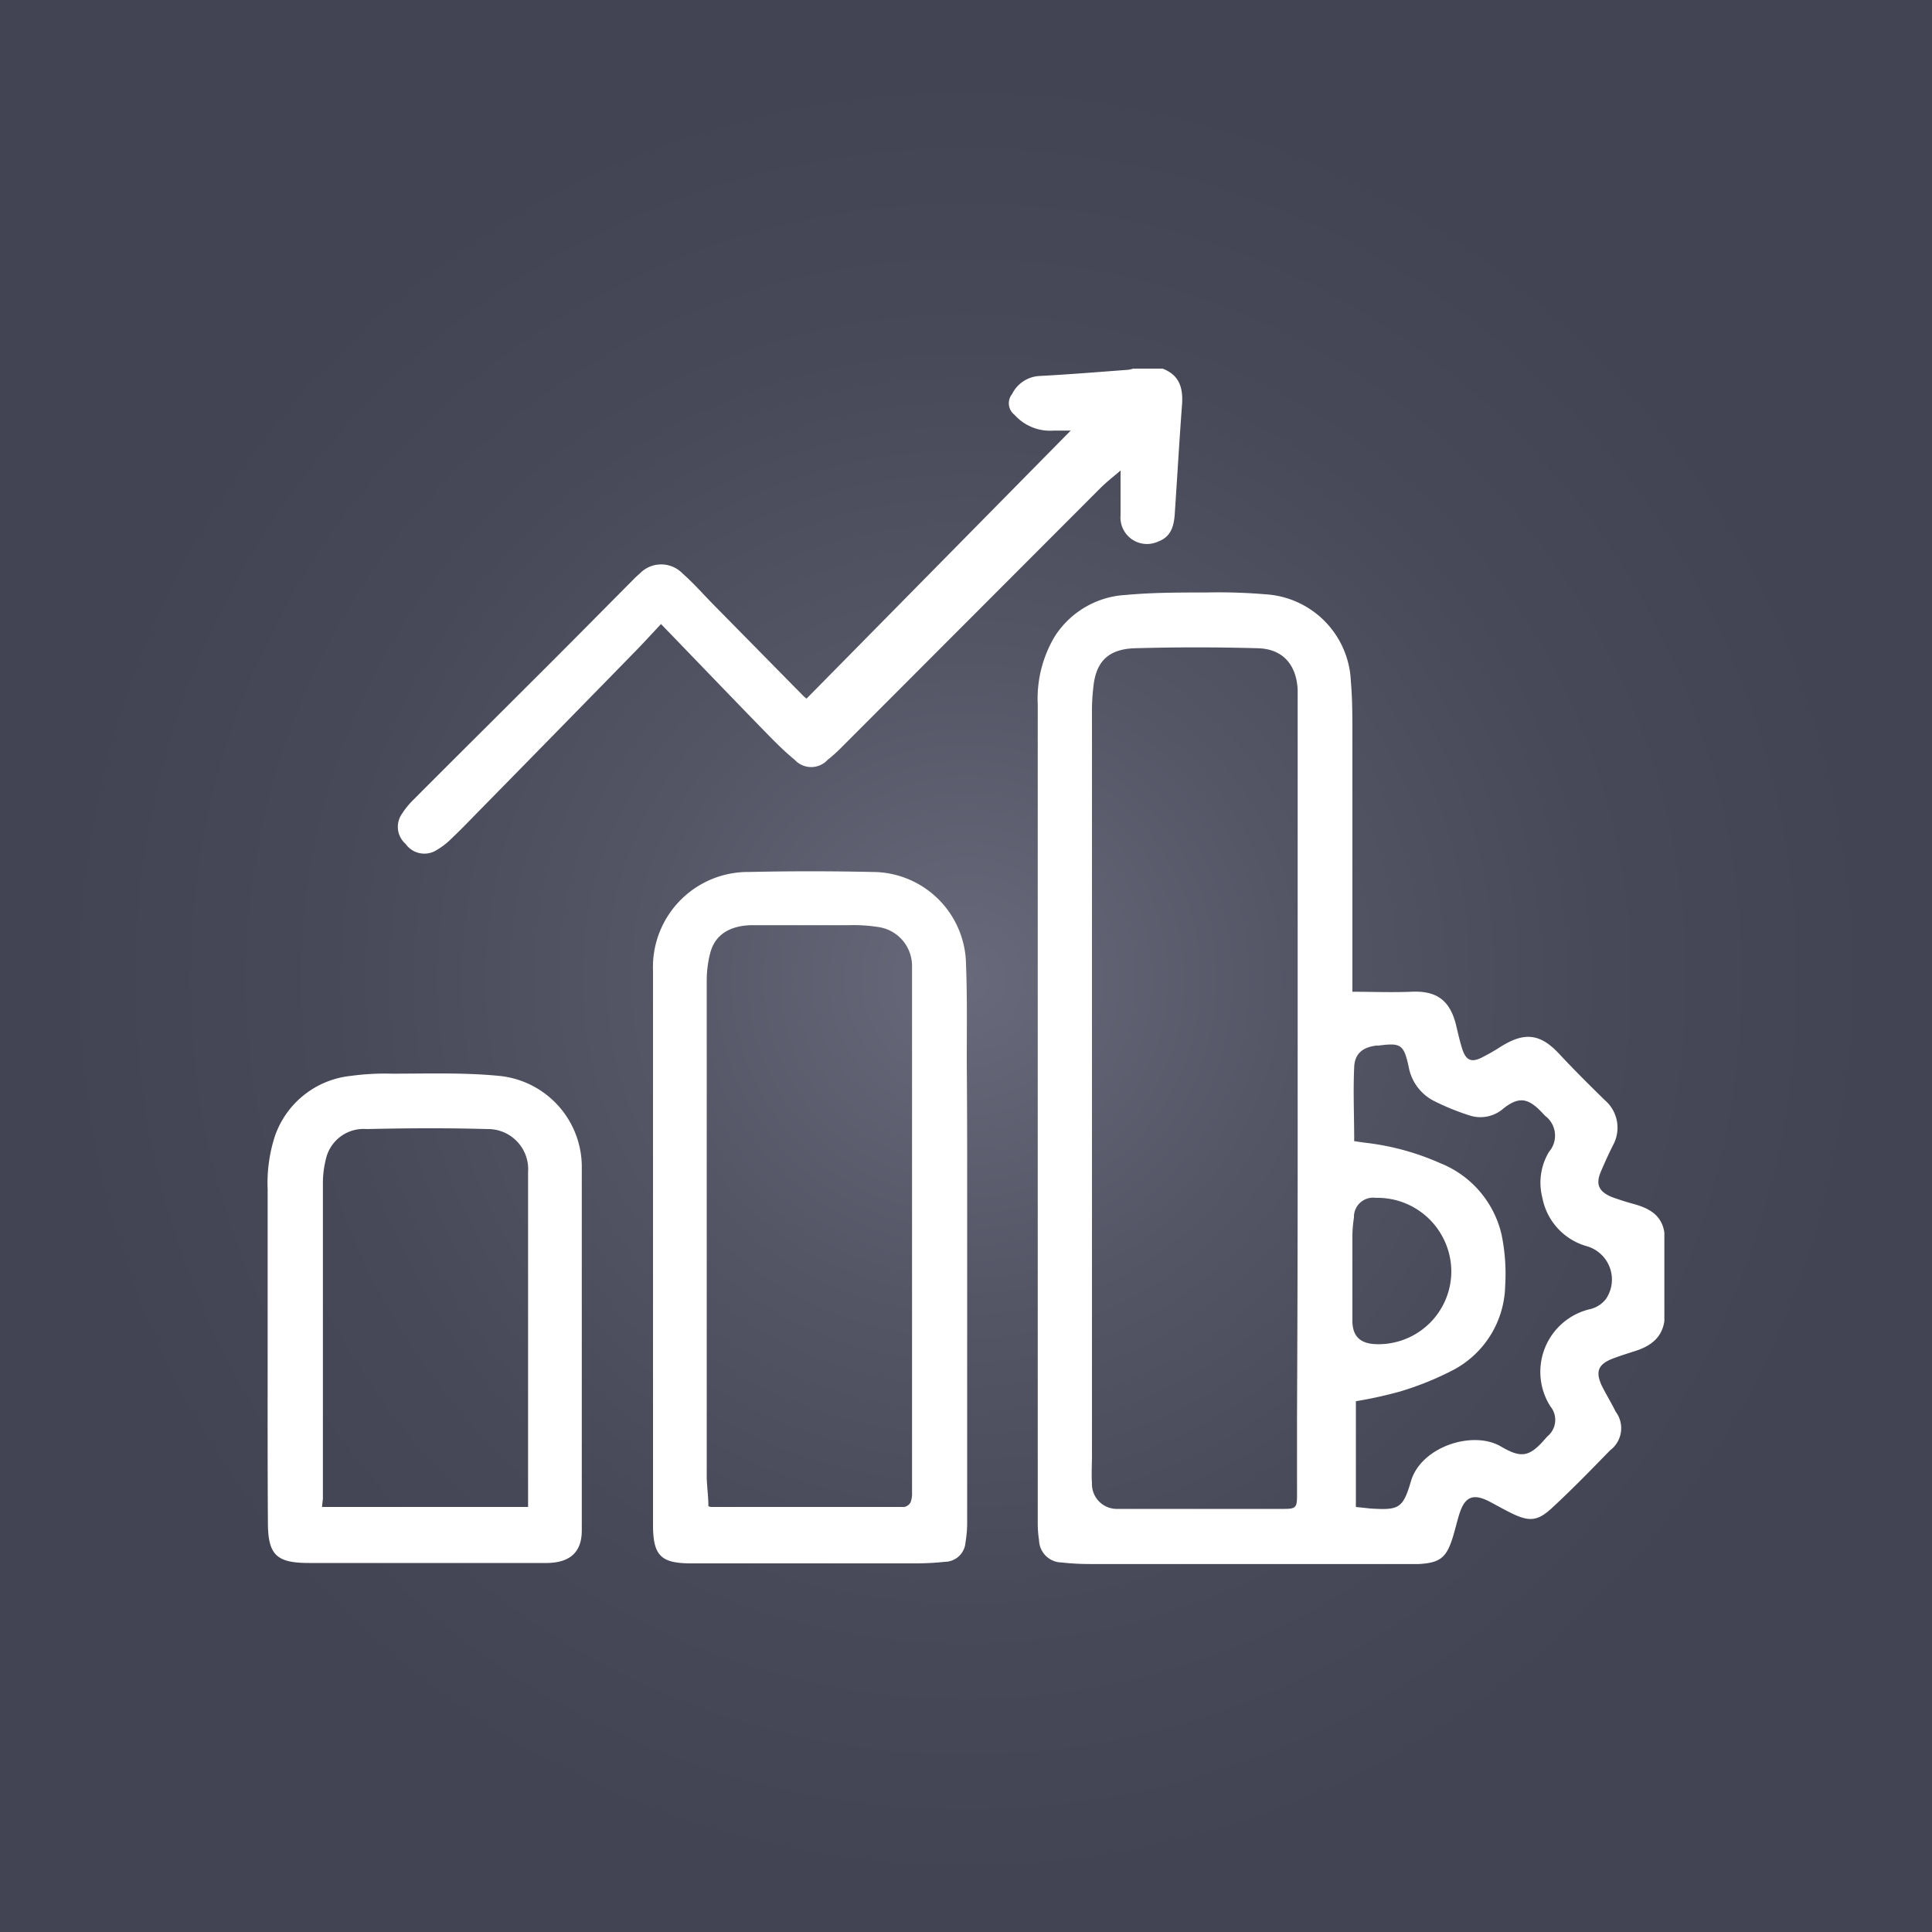
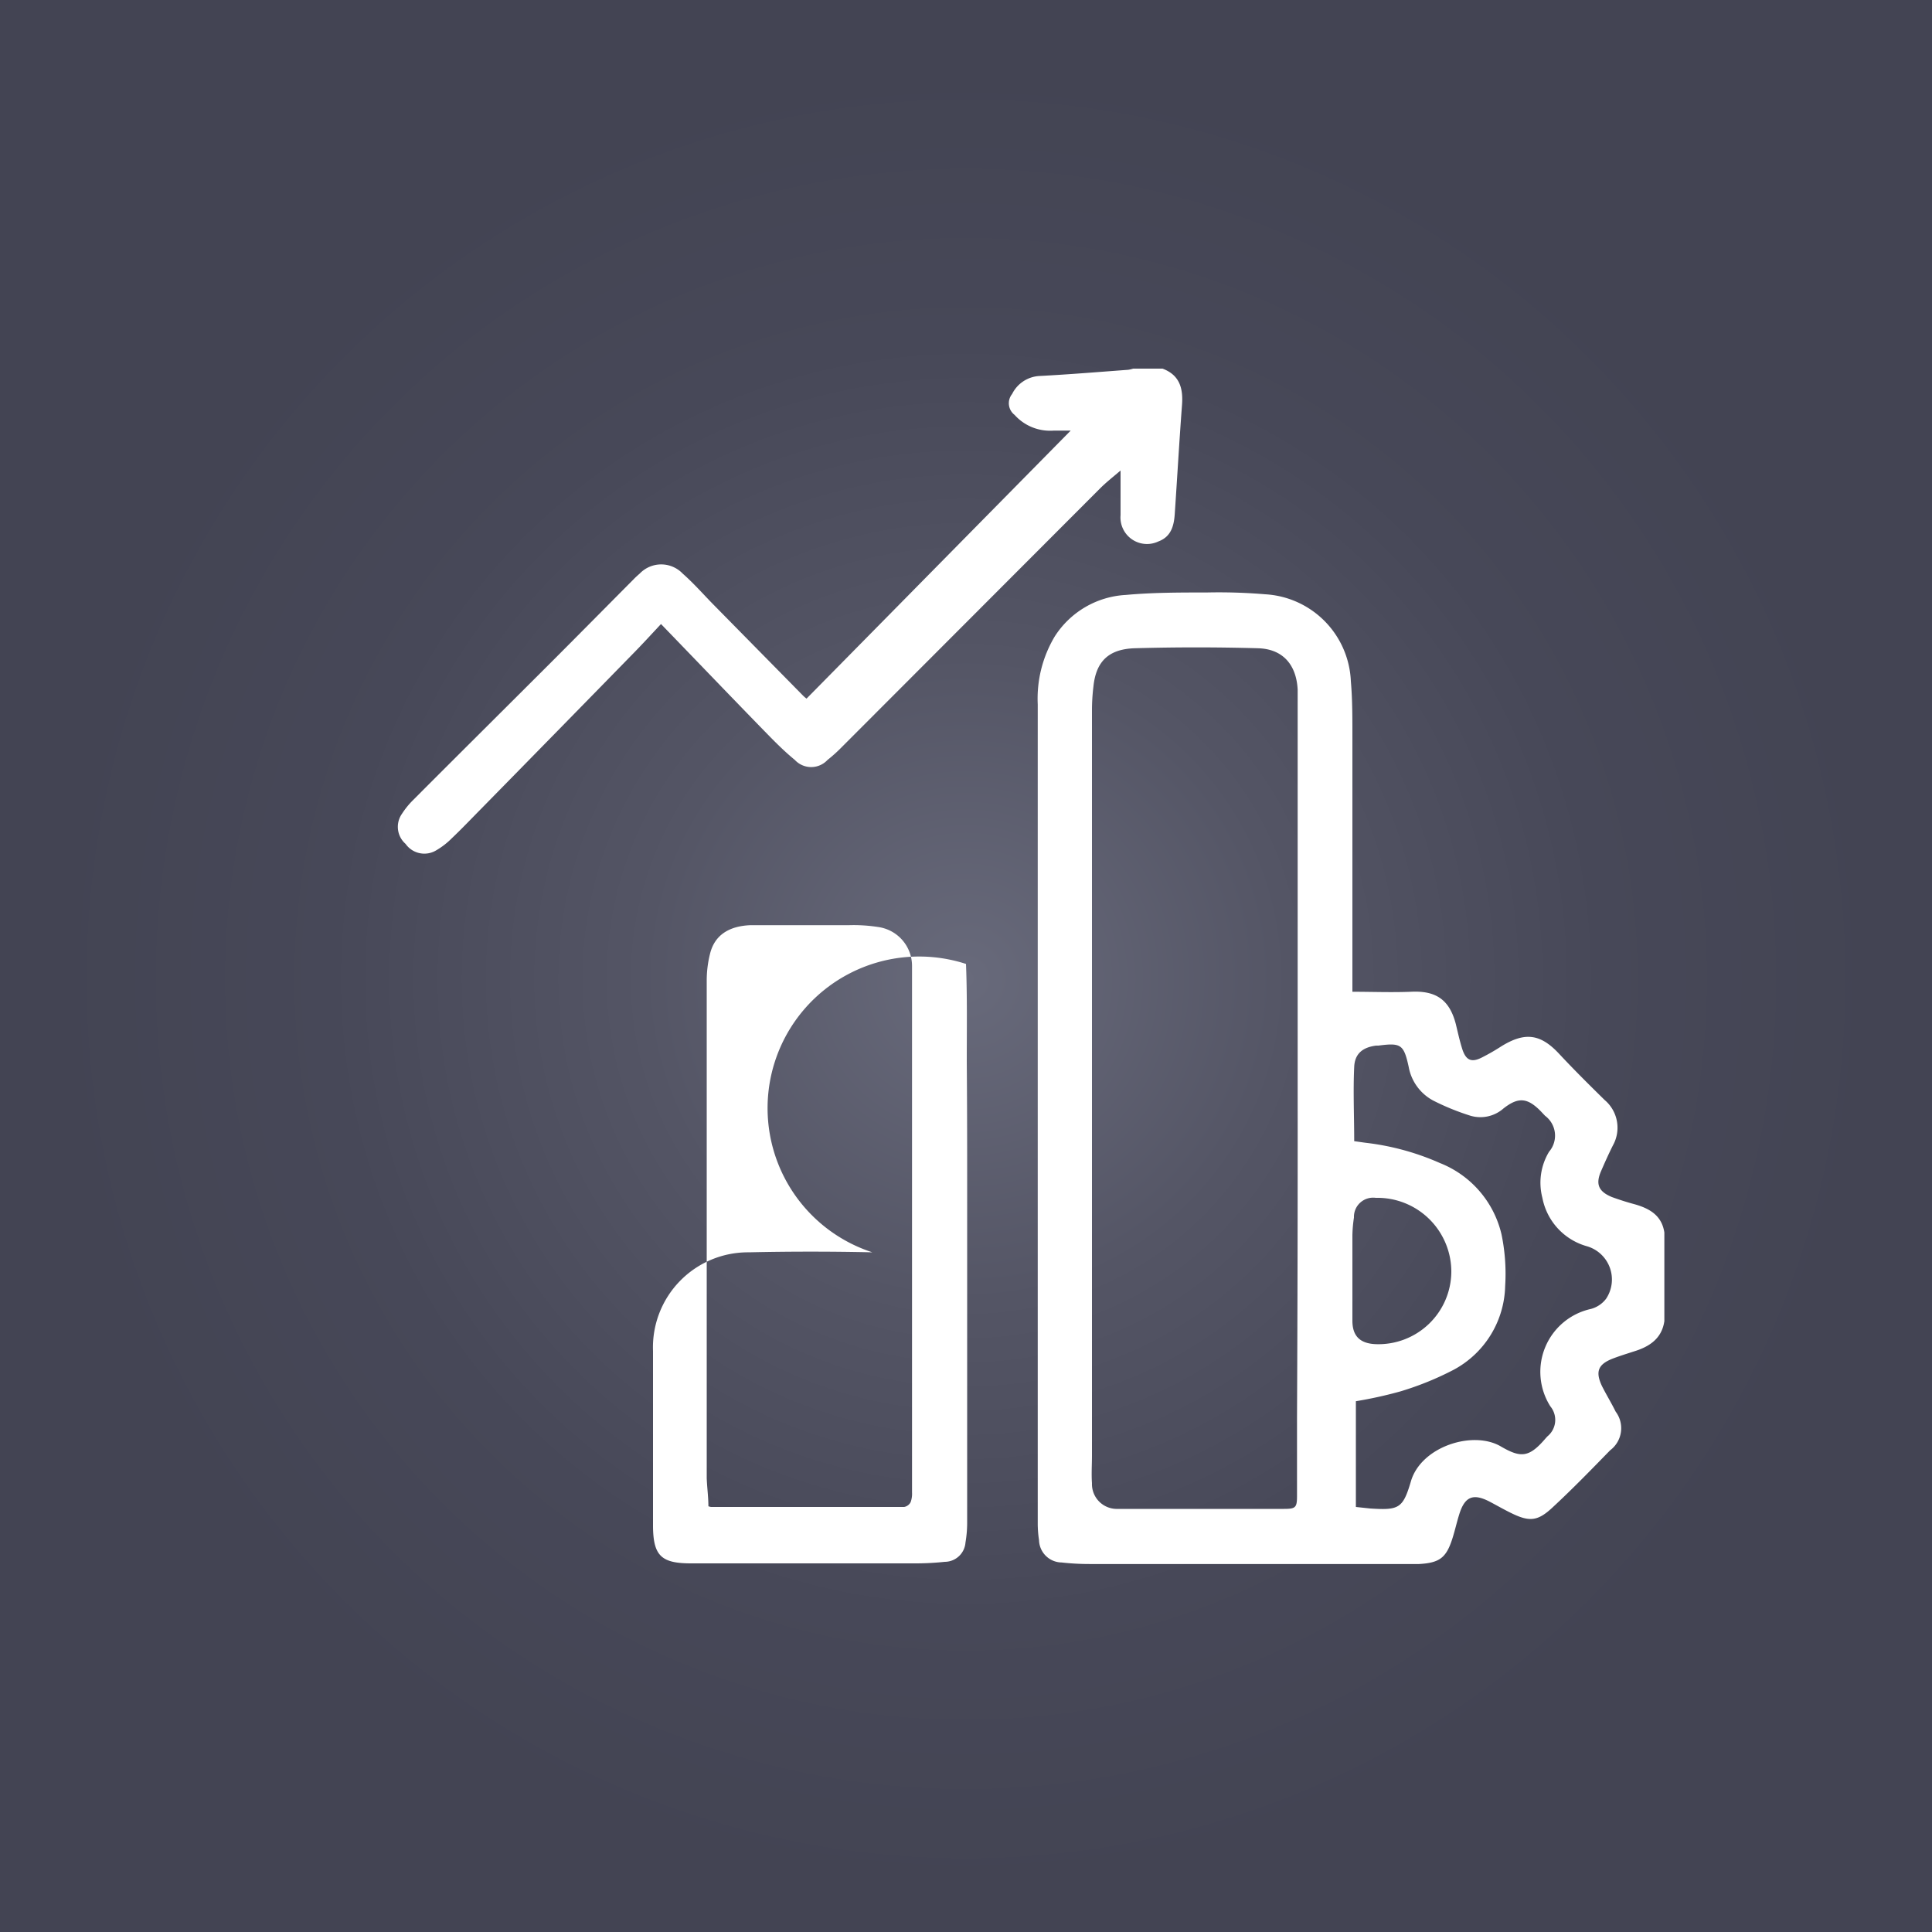
<svg xmlns="http://www.w3.org/2000/svg" id="Layer_1" data-name="Layer 1" viewBox="0 0 150 150">
  <rect x="0" y="0" width="150" height="150" fill="#808080" stroke="none" />
  <defs>
    <style>.cls-1{fill:none;}.cls-2{clip-path:url(#clip-path);}.cls-3{fill:url(#radial-gradient);}.cls-4{fill:#fff;}</style>
    <clipPath id="clip-path">
      <rect class="cls-1" width="150" height="150" />
    </clipPath>
    <radialGradient id="radial-gradient" cx="75" cy="76" r="71.68" gradientUnits="userSpaceOnUse">
      <stop offset="0" stop-color="#686a7b" />
      <stop offset="0.35" stop-color="#545565" />
      <stop offset="0.69" stop-color="#474858" />
      <stop offset="0.99" stop-color="#434453" />
    </radialGradient>
  </defs>
  <g class="cls-2">
    <rect class="cls-3" width="150" height="150" />
    <path class="cls-4" d="M129.22,102.57c-.2,1.38-1.19,2-2.38,2.36-.55.18-1.11.35-1.65.56-1.11.44-1.34,1-.82,2.11.34.68.74,1.33,1.07,2a2.14,2.14,0,0,1-.43,3c-1.45,1.49-2.92,3-4.42,4.39-1.19,1.13-1.83,1.19-3.29.47-.55-.27-1.09-.58-1.64-.87-1.29-.67-1.94-.4-2.37,1-.19.61-.33,1.24-.52,1.84-.48,1.52-1,1.91-2.6,2-.48,0-1,0-1.44,0q-12.08,0-24.16,0a19.37,19.37,0,0,1-2.15-.12,1.78,1.78,0,0,1-1.75-1.73,8.66,8.66,0,0,1-.1-1.25q0-31.82,0-63.64a9.42,9.42,0,0,1,1.31-5.26,7,7,0,0,1,5.54-3.24C89.49,46,91.59,46,93.69,46a43,43,0,0,1,4.54.14,7.06,7.06,0,0,1,6.65,6.75c.13,1.49.12,3,.12,4.49q0,9.43,0,18.87V77c1.55,0,3,.06,4.54,0,1.95-.1,3,.62,3.49,2.51.16.66.3,1.32.52,2,.28.81.7,1,1.49.6a16.08,16.08,0,0,0,1.5-.86c1.85-1.15,3.07-1,4.55.61,1.13,1.21,2.31,2.38,3.49,3.54a2.82,2.82,0,0,1,.64,3.54c-.33.66-.63,1.33-.92,2-.43,1-.19,1.57.85,2,.58.21,1.17.4,1.77.56,1.16.33,2.1.87,2.3,2.19Zm-28.47-17.7h0V76.73q0-11.45,0-22.89c0-.1,0-.2,0-.3-.1-1.93-1.15-3.16-3.09-3.21-3.19-.09-6.38-.09-9.57,0-2,.07-3,1-3.2,3a15.36,15.36,0,0,0-.11,1.79q0,28.94,0,57.88c0,.72-.05,1.44,0,2.15a1.93,1.93,0,0,0,2,2c.74,0,1.47,0,2.21,0H99.7c.89,0,1-.11,1-1,0-2,0-4.08,0-6.11Q100.76,97.43,100.75,84.87ZM105.27,117l1.12.12c2.22.14,2.53,0,3.15-2.1.78-2.71,4.83-4,7-2.71,1.55.9,2.19.86,3.48-.66l.12-.13a1.65,1.65,0,0,0,.23-2.33,5,5,0,0,1,3.13-7.56,2.18,2.18,0,0,0,1.2-.8,2.69,2.69,0,0,0-1.52-4.08A4.85,4.85,0,0,1,119.75,93a4.65,4.65,0,0,1,.52-3.58,1.92,1.92,0,0,0-.31-2.79l-.37-.39c-1-1-1.7-1.09-2.86-.18a2.71,2.71,0,0,1-2.58.56,18.78,18.78,0,0,1-2.87-1.17,3.71,3.71,0,0,1-1.91-2.62c-.38-1.74-.6-1.88-2.35-1.65l-.18,0c-1,.13-1.65.59-1.7,1.65-.09,1.9,0,3.81,0,5.77l.85.12a19.88,19.88,0,0,1,5.81,1.58,7.88,7.88,0,0,1,4.78,5.55,15.07,15.07,0,0,1,.28,4,7.57,7.57,0,0,1-4,6.5,23.63,23.63,0,0,1-4.14,1.68,32.54,32.54,0,0,1-3.45.76Zm7.41-18.2A5.74,5.74,0,0,0,106.81,93a1.49,1.49,0,0,0-1.69,1.53A10.39,10.39,0,0,0,105,95.9c0,2.21,0,4.43,0,6.64,0,1.18.58,1.77,1.81,1.82A5.66,5.66,0,0,0,112.68,98.75Z" />
    <path class="cls-4" d="M90.26,28.62c1.33.5,1.61,1.53,1.51,2.83-.21,2.8-.37,5.61-.56,8.42-.06.93-.27,1.8-1.28,2.17A2.06,2.06,0,0,1,87,40c0-1.14,0-2.27,0-3.47-.51.44-1.08.88-1.59,1.39L65.36,58a11.54,11.54,0,0,1-1.11,1,1.73,1.73,0,0,1-2.54,0c-1-.82-1.84-1.71-2.72-2.61-2.55-2.62-5.08-5.26-7.67-7.94-.74.79-1.46,1.58-2.21,2.34q-5.86,6-11.75,12c-.76.77-1.5,1.55-2.28,2.29a5.77,5.77,0,0,1-1.18.92,1.78,1.78,0,0,1-2.41-.48,1.76,1.76,0,0,1-.28-2.34,6.23,6.23,0,0,1,.86-1.06c3.6-3.61,7.22-7.2,10.82-10.8,2.1-2.1,4.19-4.22,6.29-6.33.15-.16.32-.31.48-.45a2.31,2.31,0,0,1,3.35,0c.82.72,1.55,1.55,2.32,2.34l7,7.11a2.25,2.25,0,0,0,.29.25L83.13,33.43c-.39,0-.85,0-1.3,0a3.7,3.7,0,0,1-3.06-1.22,1.14,1.14,0,0,1-.19-1.62,2.52,2.52,0,0,1,2.15-1.4c2.29-.12,4.58-.31,6.87-.48a2.62,2.62,0,0,0,.38-.09Z" />
-     <path class="cls-4" d="M75.09,96.94q0,10.57,0,21.15a9.33,9.33,0,0,1-.13,1.67,1.62,1.62,0,0,1-1.61,1.5,21.43,21.43,0,0,1-2.27.12l-17.43,0c-2.29,0-2.92-.58-2.95-2.83,0-2.64,0-5.27,0-7.91q0-14.76,0-29.53c0-1.92,0-3.84,0-5.75a7.38,7.38,0,0,1,7.45-7.66c3.19-.07,6.39-.07,9.58,0A7.27,7.27,0,0,1,75,74.84c.1,2.53.06,5.07.06,7.61C75.1,87.28,75.09,92.11,75.09,96.94Zm-20.1,20a1,1,0,0,0,.21.06c5,0,10,0,15,0a.71.71,0,0,0,.5-.37,1.87,1.87,0,0,0,.11-.75q0-7.75,0-15.51,0-12.44,0-24.86c0-.18,0-.36,0-.54a3.05,3.05,0,0,0-2.65-3,12.39,12.39,0,0,0-2.2-.14c-2.55,0-5.11,0-7.66,0-1.76.06-2.81.82-3.16,2.17a8.52,8.52,0,0,0-.27,2.13q0,19.32,0,38.64C54.9,115.54,55,116.23,55,116.94Z" />
-     <path class="cls-4" d="M20.78,104.82V92.35a11.82,11.82,0,0,1,.56-4.13,7,7,0,0,1,5.91-4.69,19.51,19.51,0,0,1,3.16-.17c2.81,0,5.64-.1,8.43.18a7.11,7.11,0,0,1,6.33,7.2c0,6.67,0,13.34,0,20,0,2.69,0,5.39,0,8.08,0,1.71-.93,2.5-2.68,2.53-1.38,0-2.76,0-4.14,0H24c-2.55,0-3.2-.63-3.2-3.18C20.77,113.73,20.78,109.27,20.78,104.82ZM25,117H41c0-.13,0-.21,0-.29q0-12.86,0-25.7a3.12,3.12,0,0,0-3.18-3.35c-3.11-.09-6.23-.07-9.35,0a3,3,0,0,0-3.1,2.08,7.65,7.65,0,0,0-.3,2.18q0,12.23,0,24.45Z" />
+     <path class="cls-4" d="M75.09,96.94q0,10.57,0,21.15a9.33,9.33,0,0,1-.13,1.67,1.62,1.62,0,0,1-1.61,1.5,21.43,21.43,0,0,1-2.27.12l-17.43,0c-2.29,0-2.92-.58-2.95-2.83,0-2.64,0-5.27,0-7.91c0-1.92,0-3.84,0-5.75a7.38,7.38,0,0,1,7.45-7.66c3.19-.07,6.39-.07,9.58,0A7.27,7.27,0,0,1,75,74.84c.1,2.53.06,5.07.06,7.61C75.1,87.28,75.09,92.11,75.09,96.94Zm-20.1,20a1,1,0,0,0,.21.06c5,0,10,0,15,0a.71.71,0,0,0,.5-.37,1.87,1.87,0,0,0,.11-.75q0-7.75,0-15.51,0-12.44,0-24.86c0-.18,0-.36,0-.54a3.05,3.05,0,0,0-2.65-3,12.39,12.39,0,0,0-2.2-.14c-2.55,0-5.11,0-7.66,0-1.76.06-2.81.82-3.16,2.17a8.52,8.52,0,0,0-.27,2.13q0,19.32,0,38.64C54.9,115.54,55,116.23,55,116.94Z" />
  </g>
</svg>